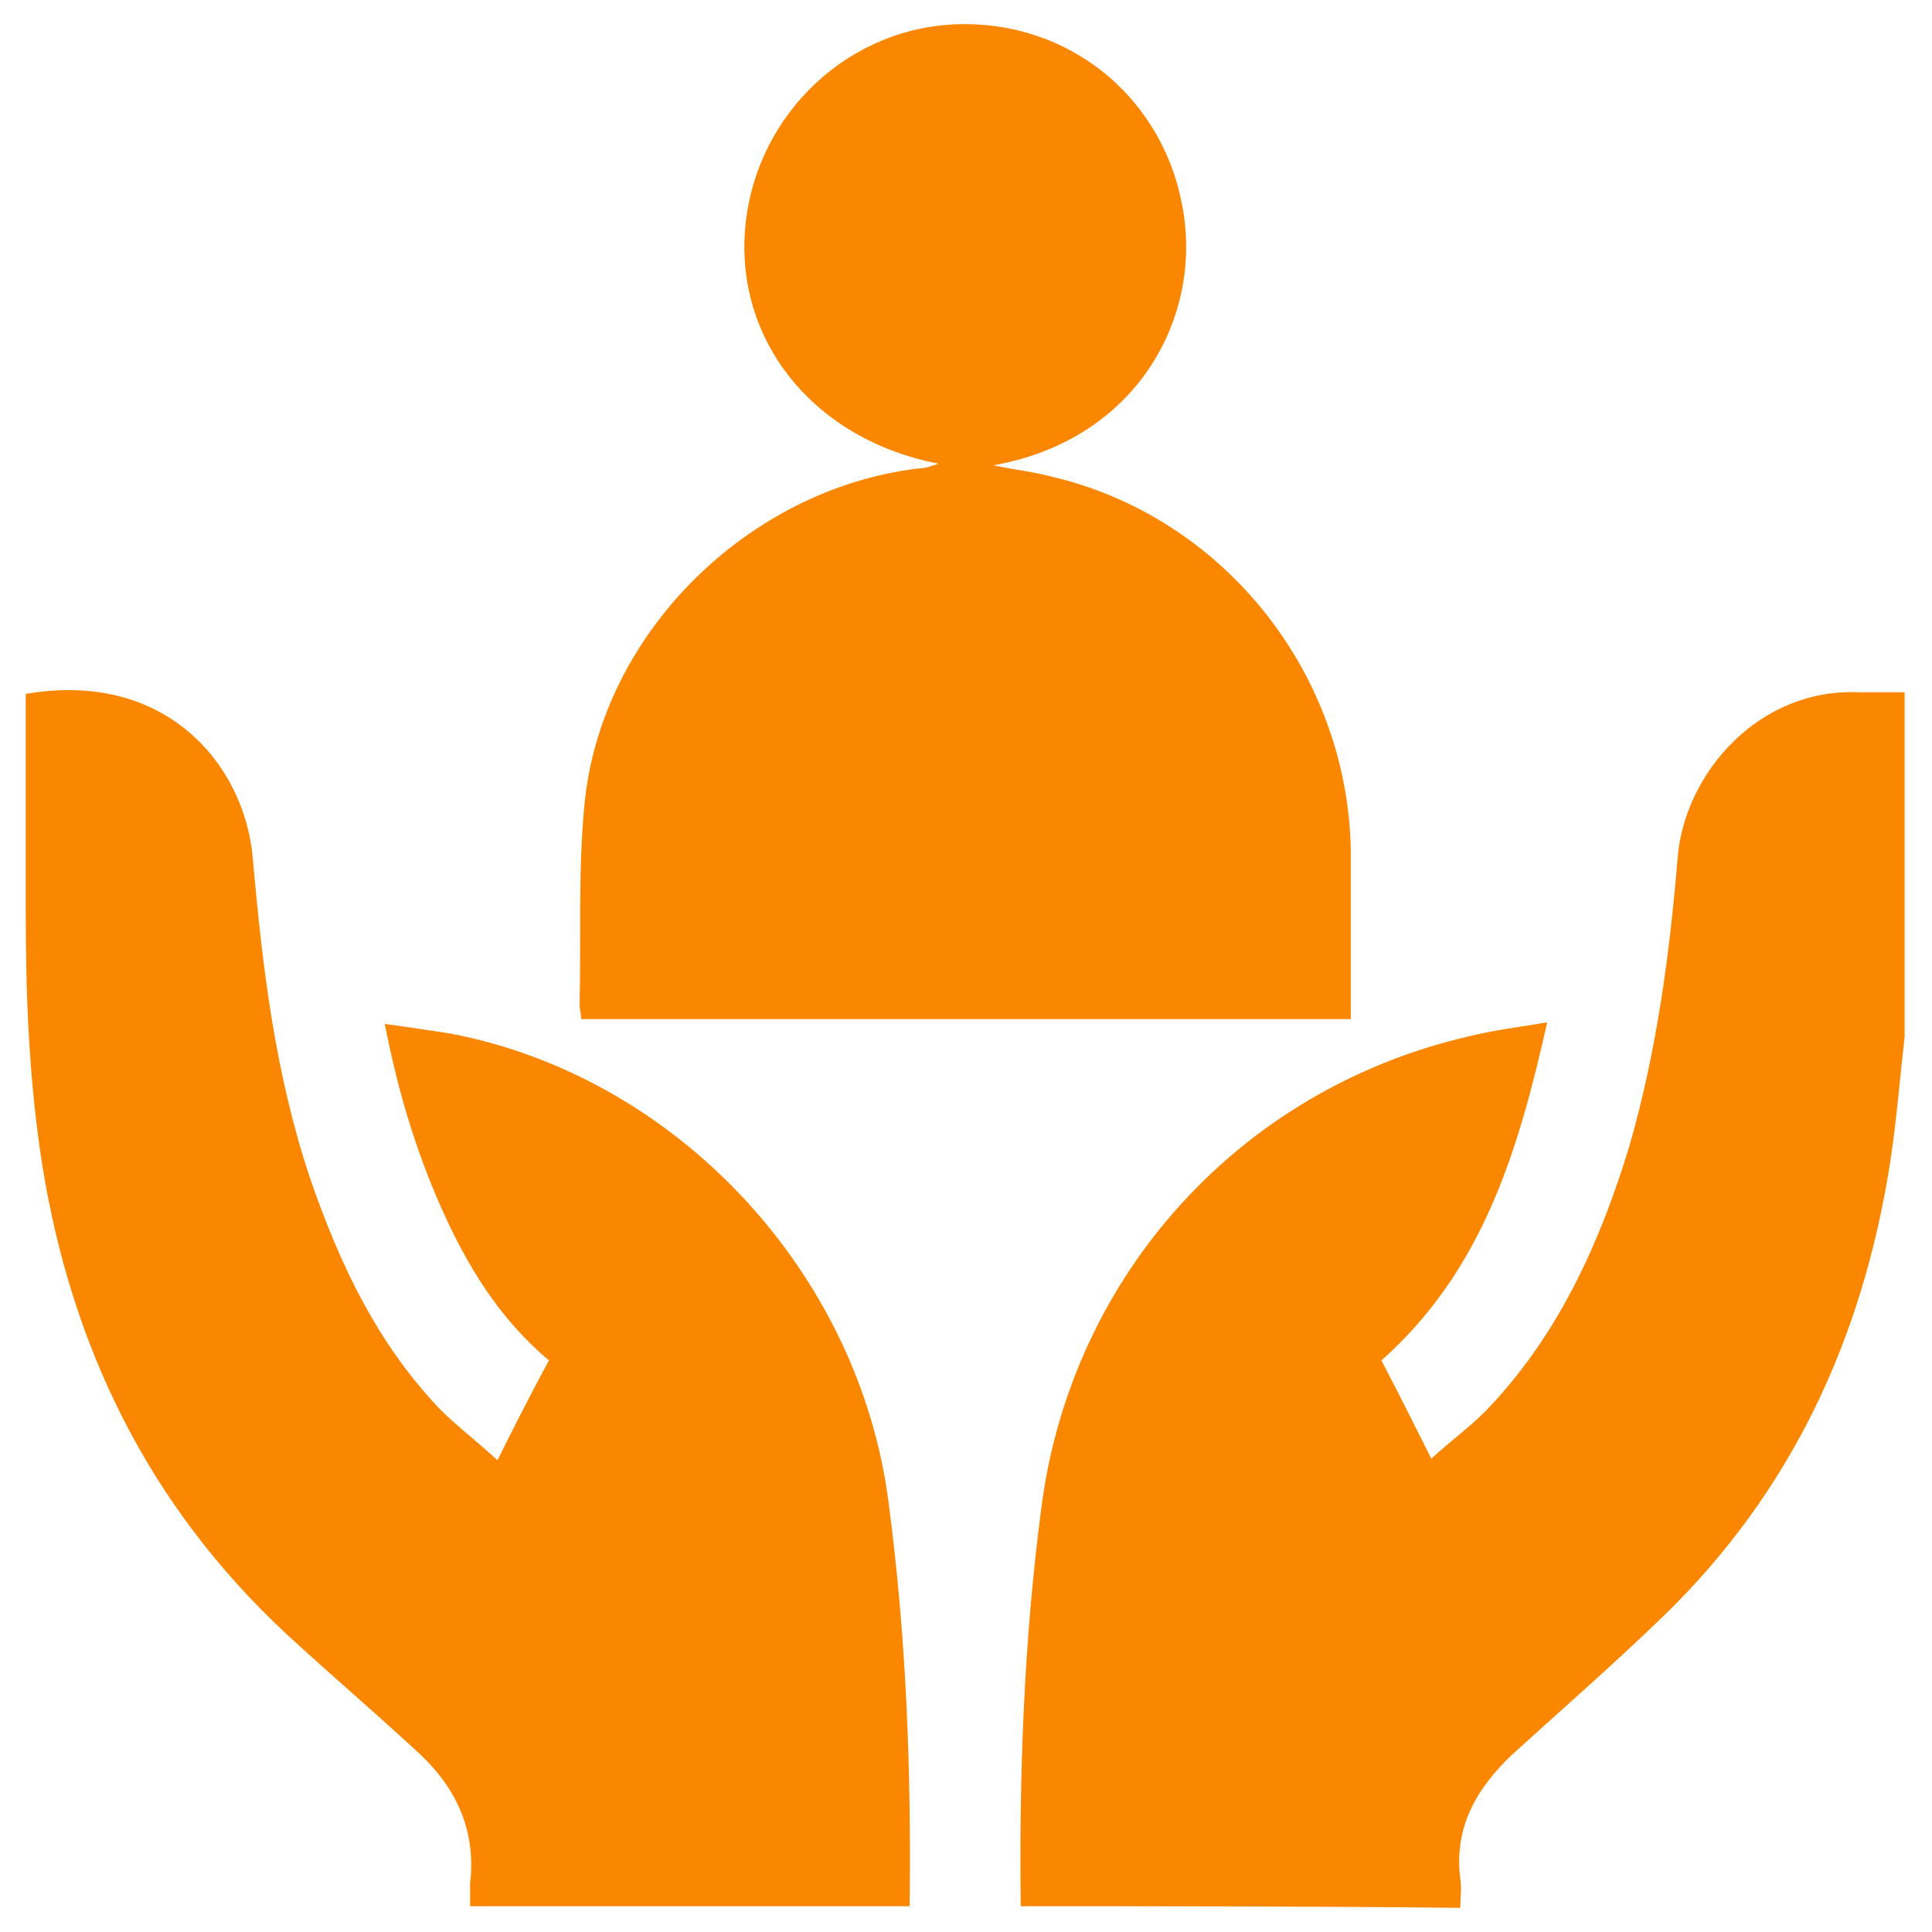
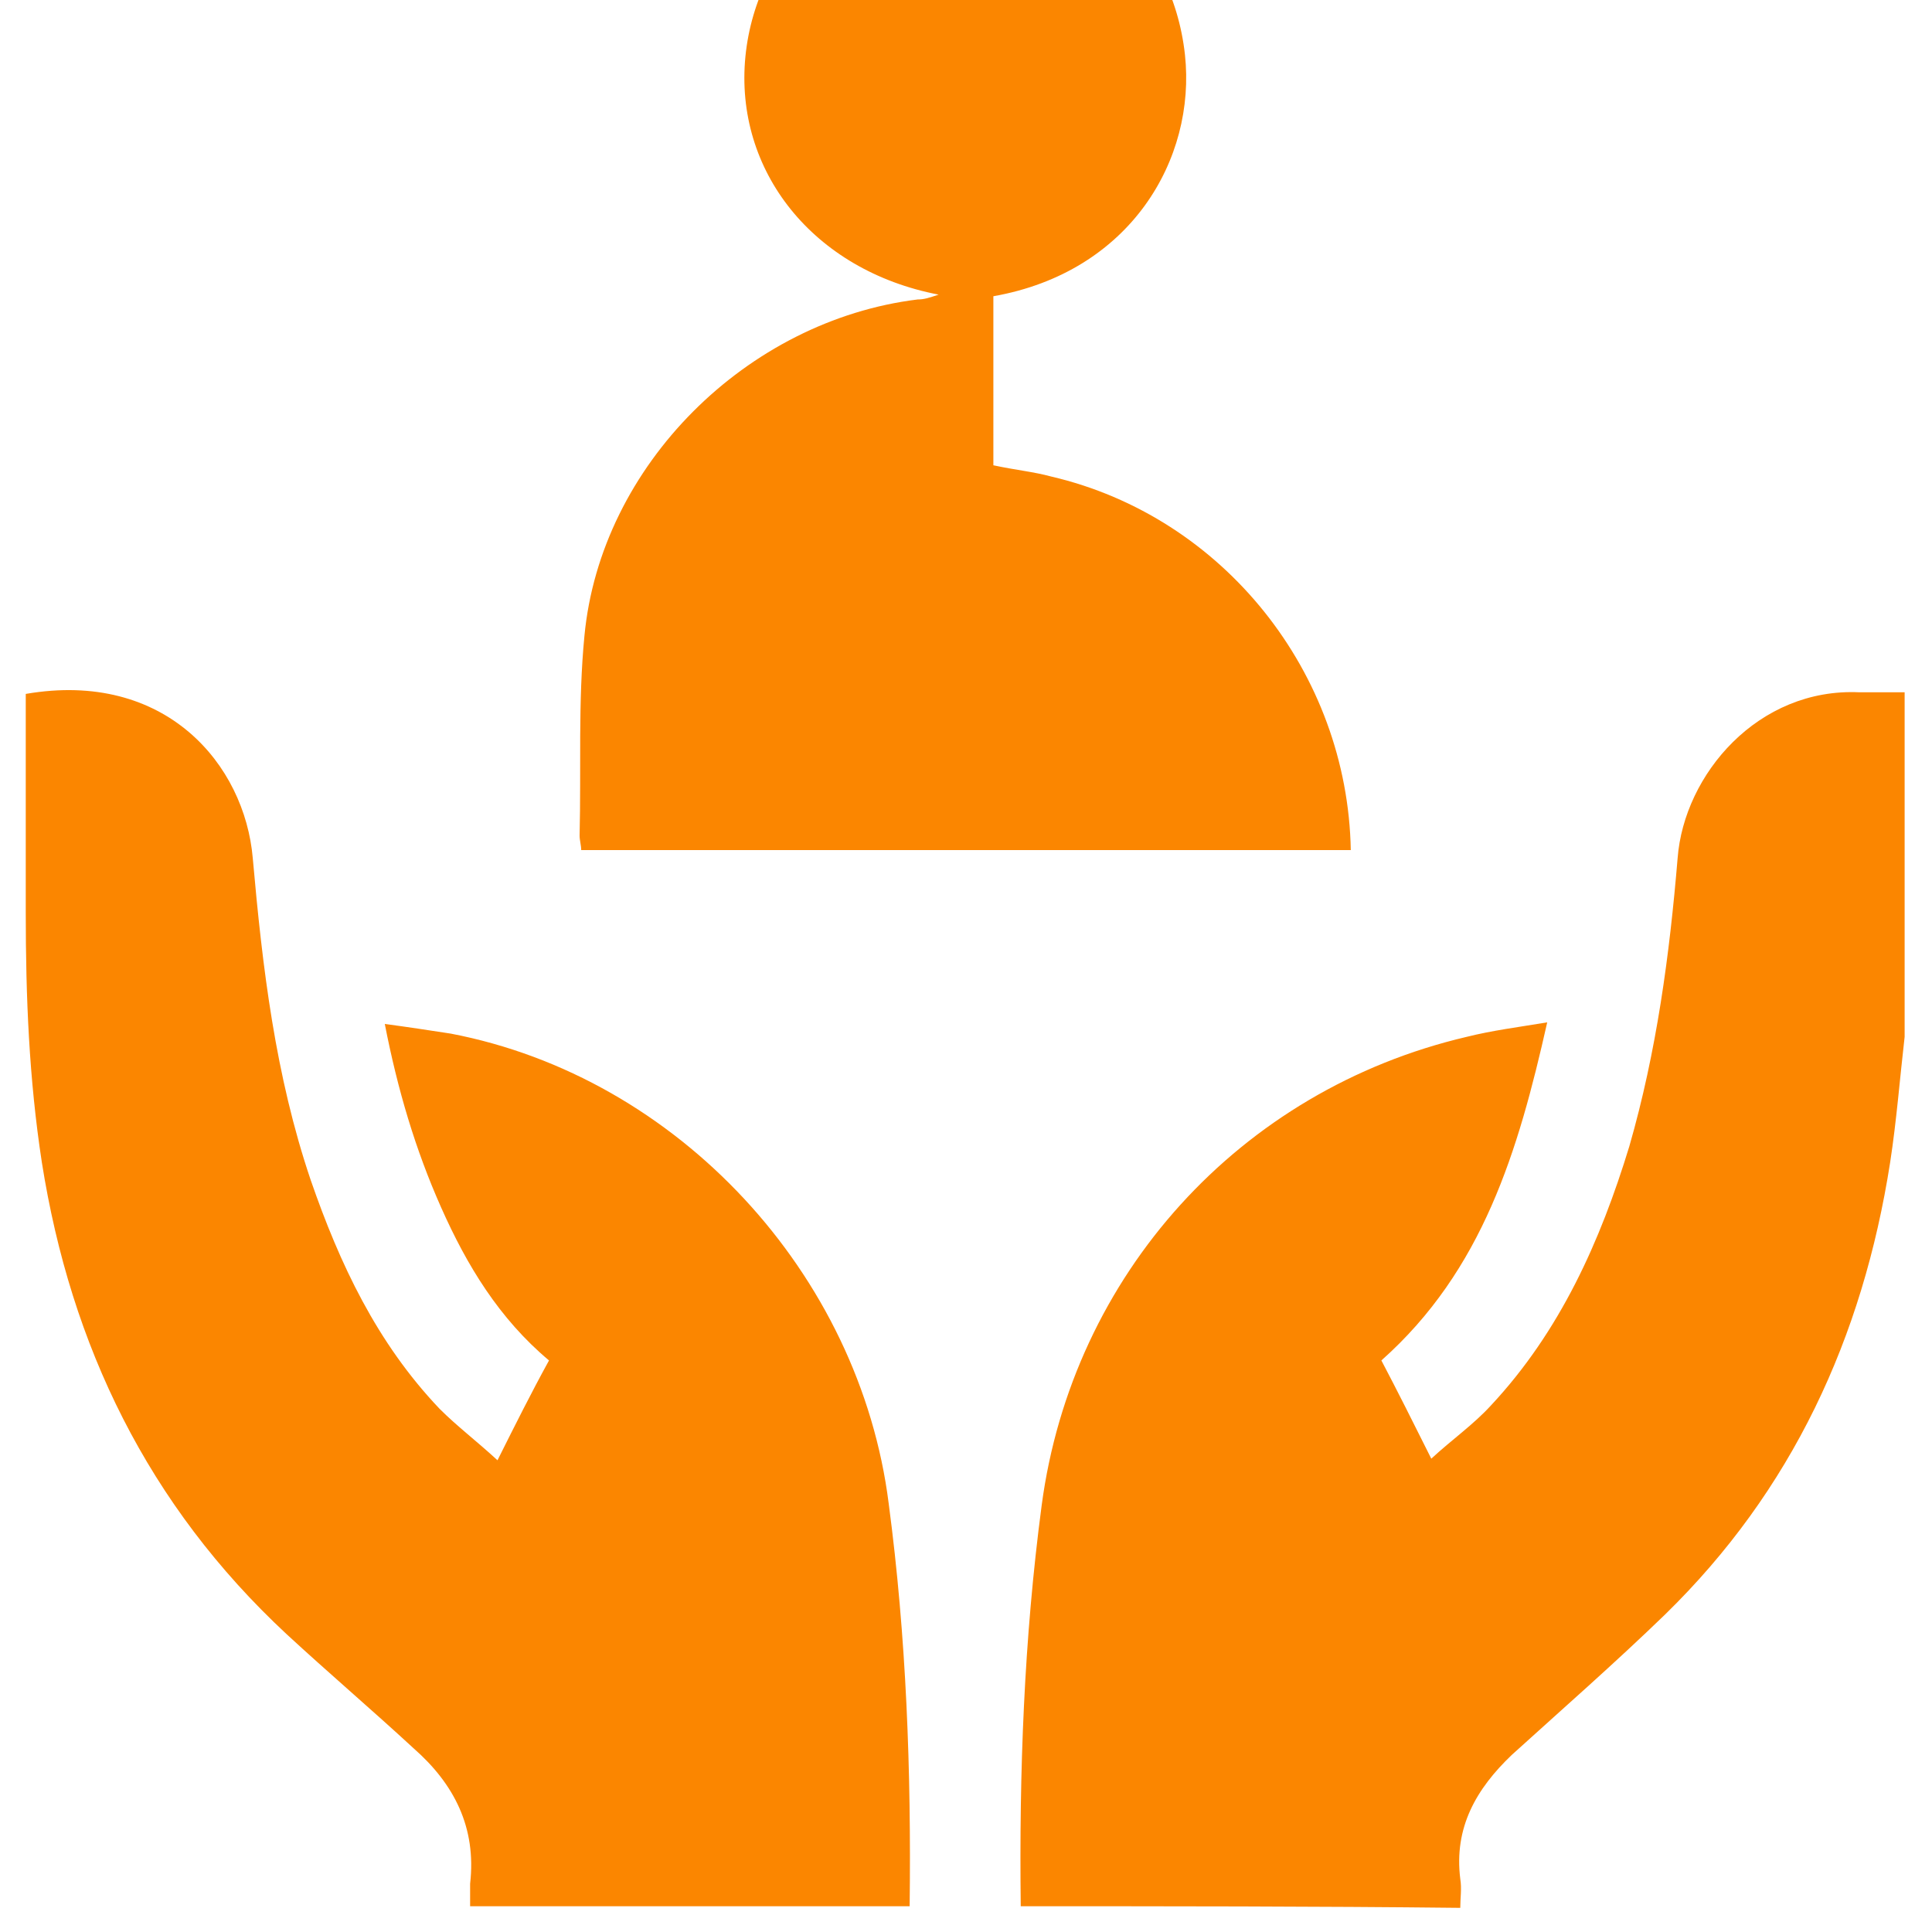
<svg xmlns="http://www.w3.org/2000/svg" version="1.1" id="Layer_1" x="0" y="0" viewBox="0 0 120 120" style="enable-background:new 0 0 120 120" xml:space="preserve">
  <style>.st0{fill:#fb8600}</style>
-   <path class="st0" d="M63.4 118.4c-.1-8.3.2-16.6 1.3-24.9C66.6 79.2 77 67.7 91.1 64.4c1.6-.4 3.2-.6 5-.9-1.8 8-4 15.4-10.3 21 1 1.9 2 3.9 3.1 6.1 1.3-1.2 2.6-2.1 3.7-3.3 4.3-4.6 6.8-10.2 8.6-16.1 1.7-5.9 2.5-11.9 3-17.9.4-5.2 5-10.6 11.3-10.3h2.8v21.4c-.3 2.6-.5 5.2-.9 7.8-1.7 10.9-6.1 20.4-14 28.1-3.1 3-6.3 5.8-9.5 8.7-2.2 2.1-3.6 4.5-3.2 7.7.1.6 0 1.2 0 1.8-9-.1-18.2-.1-27.3-.1zM29.2 118.4V117c.4-3.5-1-6.2-3.5-8.4-2.6-2.4-5.3-4.7-7.9-7.1-8.6-8-13.4-17.9-15.2-29.3-.8-5.2-1-10.3-1-15.5V43.1c8.7-1.5 13.6 4.4 14.1 10.2.6 6.8 1.4 13.5 3.6 20 1.8 5.2 4.1 10.1 8 14.2 1.1 1.1 2.3 2 3.6 3.2 1.1-2.2 2.1-4.2 3.2-6.2-3.1-2.6-5.1-5.9-6.7-9.5s-2.7-7.3-3.5-11.4c1.5.2 2.8.4 4.1.6 14.1 2.7 25.4 14.9 27.2 29.2 1.1 8.3 1.4 16.6 1.3 25H29.2zM61.7 28.9c1.4.3 2.5.4 3.6.7C76 32.1 83.7 41.8 83.9 52.8v10.5H36.1c0-.3-.1-.6-.1-.9.1-4.1-.1-8.3.3-12.4 1-10.6 10.1-19.6 20.7-20.9.4 0 .7-.1 1.3-.3-7.8-1.5-12.7-7.7-12-14.8.7-7 6.5-12.4 13.4-12.5 7.2-.1 13.1 5.1 13.9 12.4.7 6.5-3.4 13.5-11.9 15z" />
+   <path class="st0" d="M63.4 118.4c-.1-8.3.2-16.6 1.3-24.9C66.6 79.2 77 67.7 91.1 64.4c1.6-.4 3.2-.6 5-.9-1.8 8-4 15.4-10.3 21 1 1.9 2 3.9 3.1 6.1 1.3-1.2 2.6-2.1 3.7-3.3 4.3-4.6 6.8-10.2 8.6-16.1 1.7-5.9 2.5-11.9 3-17.9.4-5.2 5-10.6 11.3-10.3h2.8v21.4c-.3 2.6-.5 5.2-.9 7.8-1.7 10.9-6.1 20.4-14 28.1-3.1 3-6.3 5.8-9.5 8.7-2.2 2.1-3.6 4.5-3.2 7.7.1.6 0 1.2 0 1.8-9-.1-18.2-.1-27.3-.1zM29.2 118.4V117c.4-3.5-1-6.2-3.5-8.4-2.6-2.4-5.3-4.7-7.9-7.1-8.6-8-13.4-17.9-15.2-29.3-.8-5.2-1-10.3-1-15.5V43.1c8.7-1.5 13.6 4.4 14.1 10.2.6 6.8 1.4 13.5 3.6 20 1.8 5.2 4.1 10.1 8 14.2 1.1 1.1 2.3 2 3.6 3.2 1.1-2.2 2.1-4.2 3.2-6.2-3.1-2.6-5.1-5.9-6.7-9.5s-2.7-7.3-3.5-11.4c1.5.2 2.8.4 4.1.6 14.1 2.7 25.4 14.9 27.2 29.2 1.1 8.3 1.4 16.6 1.3 25H29.2zM61.7 28.9c1.4.3 2.5.4 3.6.7C76 32.1 83.7 41.8 83.9 52.8H36.1c0-.3-.1-.6-.1-.9.1-4.1-.1-8.3.3-12.4 1-10.6 10.1-19.6 20.7-20.9.4 0 .7-.1 1.3-.3-7.8-1.5-12.7-7.7-12-14.8.7-7 6.5-12.4 13.4-12.5 7.2-.1 13.1 5.1 13.9 12.4.7 6.5-3.4 13.5-11.9 15z" />
</svg>